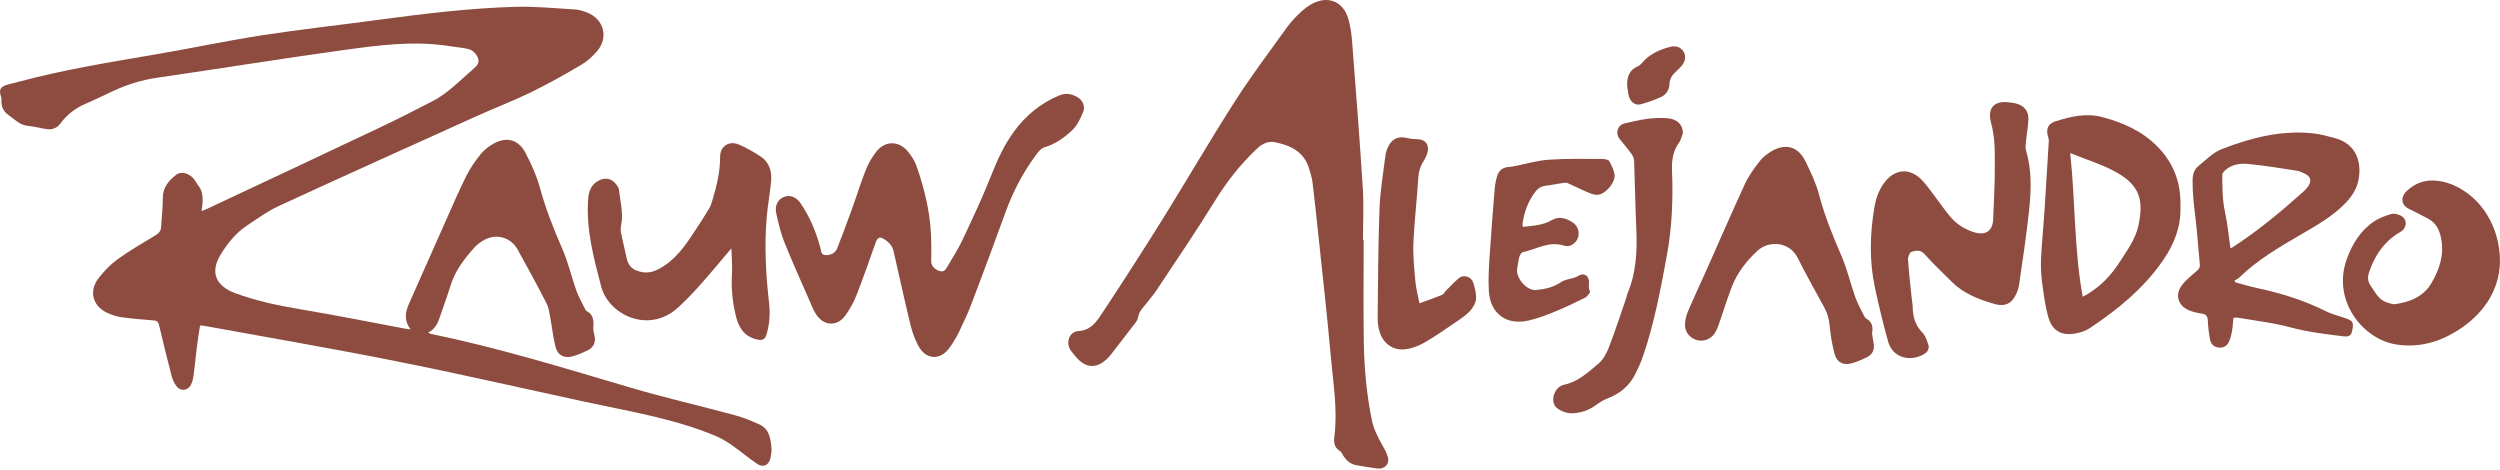
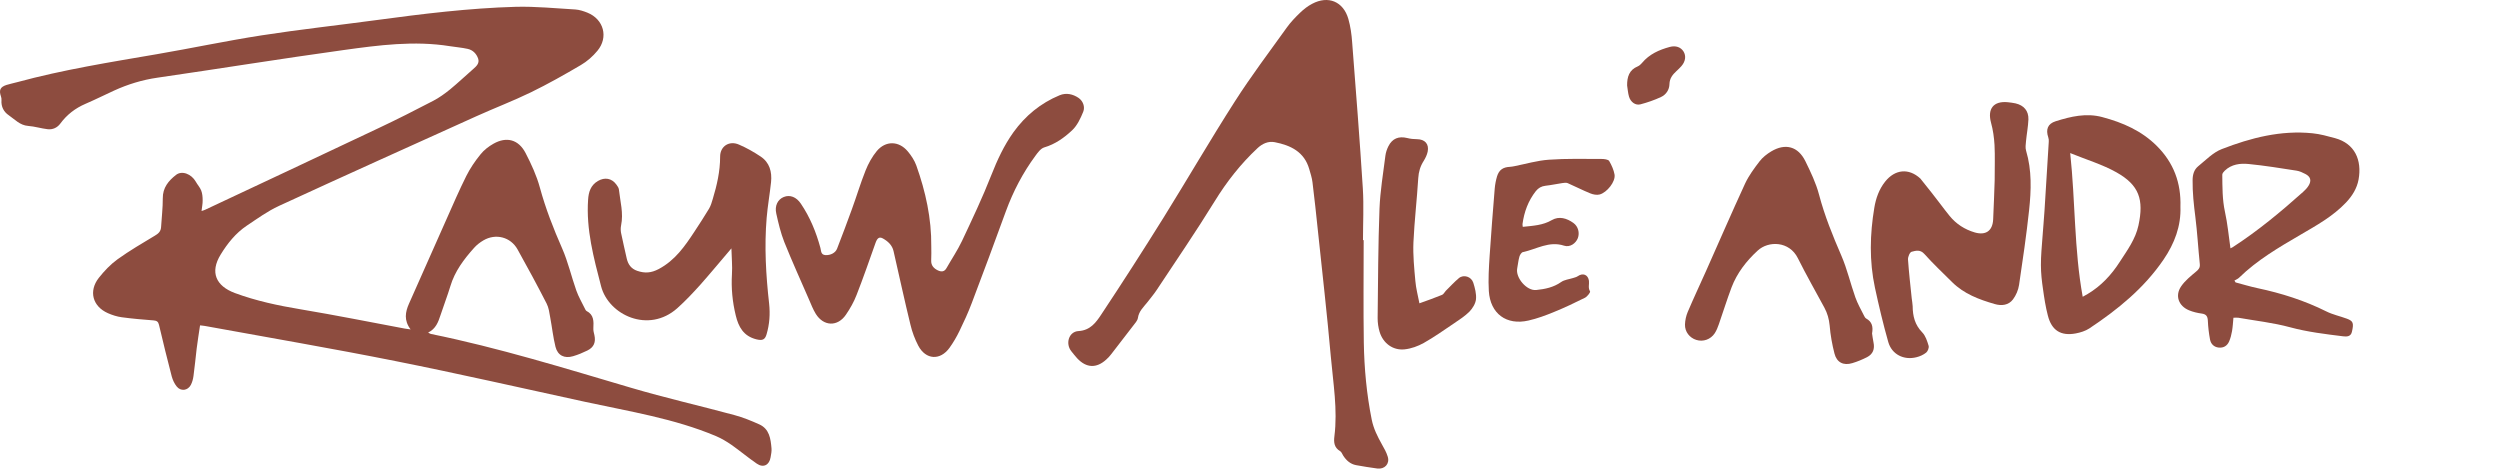
<svg xmlns="http://www.w3.org/2000/svg" width="1187" height="223" viewBox="0 0 1187 223" fill="none">
  <path d="M194.959 156.405C191.668 152.094 192.453 148.118 194.182 144.2C200.088 130.884 205.995 117.577 211.901 104.294C215 97.344 217.999 90.36 221.391 83.569C223.22 79.918 225.567 76.46 228.149 73.294C229.778 71.239 232.033 69.51 234.314 68.231C240.546 64.715 246.226 66.243 249.551 72.675C252.266 77.93 254.805 83.41 256.342 89.091C259.049 99.04 262.766 108.538 266.918 117.969C269.725 124.36 271.287 131.31 273.634 137.935C274.679 140.908 276.316 143.648 277.686 146.489C277.878 146.906 278.137 147.466 278.496 147.658C282.022 149.454 281.896 152.587 281.729 155.853C281.662 156.931 281.955 158.034 282.222 159.111C282.965 162.478 281.988 164.892 278.889 166.421C276.7 167.498 274.42 168.45 272.072 169.135C267.987 170.338 264.796 168.776 263.752 164.691C262.607 160.097 262.115 155.36 261.237 150.691C260.845 148.477 260.552 146.096 259.542 144.133C255.106 135.487 250.47 126.908 245.733 118.42C242.442 112.514 235.358 110.685 229.485 114.152C227.89 115.095 226.319 116.299 225.083 117.702C220.254 123.09 215.944 128.796 213.822 135.913C212.419 140.549 210.656 145.018 209.161 149.621C208.083 152.913 206.939 156.112 203.28 157.908C203.965 158.267 204.265 158.493 204.591 158.56C236.795 165.117 268.121 174.841 299.581 184.105C315.829 188.909 332.378 192.66 348.751 197.095C352.769 198.173 356.687 199.777 360.471 201.473C365.333 203.653 365.918 208.323 366.31 212.892C366.444 214.262 366.118 215.699 365.884 217.102C365.299 220.82 362.426 222.29 359.326 220.135C355.216 217.328 351.399 214.095 347.322 211.23C345 209.626 342.519 208.156 339.946 207.053C320.072 198.699 298.862 195.366 277.978 190.83C247.922 184.306 217.965 177.456 187.817 171.449C157.76 165.443 127.512 160.289 97.363 154.776C96.678 154.642 95.96 154.608 94.982 154.483C94.423 158.234 93.838 161.851 93.379 165.51C92.861 169.821 92.468 174.156 91.875 178.467C91.683 179.928 91.29 181.466 90.605 182.769C89.168 185.484 85.844 185.935 83.914 183.521C82.803 182.151 81.993 180.388 81.533 178.692C79.411 170.564 77.423 162.444 75.502 154.283C75.142 152.721 74.424 152.261 72.954 152.128C67.891 151.743 62.838 151.317 57.809 150.632C55.595 150.34 53.34 149.621 51.251 148.702C43.942 145.478 41.987 138.227 46.915 131.928C49.488 128.67 52.462 125.538 55.787 123.123C61.501 119.013 67.632 115.455 73.639 111.829C75.301 110.852 76.345 109.808 76.479 107.853C76.738 103.283 77.323 98.714 77.29 94.178C77.231 89.116 80.029 85.824 83.521 83.084C86.395 80.795 90.898 82.625 92.953 86.25C93.738 87.687 94.949 88.957 95.534 90.46C96.085 91.889 96.219 93.526 96.219 95.089C96.252 96.726 95.893 98.355 95.693 100.184C96.411 99.95 96.937 99.825 97.397 99.591C124.872 86.701 152.347 73.812 179.756 60.83C188.502 56.712 197.115 52.343 205.694 47.873C208.534 46.403 211.216 44.449 213.722 42.427C217.448 39.353 220.973 36.028 224.59 32.862C226.127 31.525 227.756 30.088 227.038 27.866C226.252 25.552 224.523 23.723 222.042 23.205C219.269 22.587 216.437 22.386 213.596 21.927C196.689 19.22 179.889 21.442 163.182 23.756C133.677 27.833 104.28 32.603 74.783 36.88C67.566 37.916 60.749 40.004 54.158 43.012C49.622 45.1 45.153 47.322 40.55 49.31C35.721 51.399 31.77 54.431 28.638 58.675C27.201 60.63 25.02 61.64 22.598 61.348C19.499 60.989 16.466 60.011 13.367 59.786C9.449 59.493 7.035 56.687 4.161 54.724C1.781 53.128 0.477 50.647 0.703 47.581C0.736 46.963 0.669 46.303 0.444 45.752C-0.567 42.786 0.085 41.316 3.059 40.339C4.721 39.812 6.45 39.486 8.113 39.027C29.941 33.087 52.262 29.537 74.516 25.72C91.065 22.879 107.513 19.387 124.087 16.806C142.164 13.999 160.375 12.011 178.519 9.563C200.606 6.59 222.702 3.85 244.99 3.231C254.387 3.006 263.785 3.95 273.183 4.501C275.105 4.635 277.093 5.286 278.889 6.005C286.658 9.138 289.005 17.692 283.651 24.116C281.47 26.764 278.73 29.178 275.756 30.907C267.987 35.477 260.127 39.912 252.032 43.855C243.553 47.974 234.706 51.332 226.127 55.216C194.867 69.342 163.6 83.41 132.44 97.77C127.019 100.276 122.099 103.868 117.103 107.193C111.882 110.718 108.031 115.547 104.765 120.868C99.611 129.255 102.484 135.779 111.556 139.146C121.606 142.863 132.048 145.085 142.657 146.848C159.197 149.621 175.679 152.913 192.186 156.012C192.871 156.112 193.556 156.212 194.959 156.405Z" fill="#8D4C3F" />
  <path d="M647.472 114.016C647.472 130.231 647.28 146.453 647.538 162.668C647.739 174.939 648.875 187.144 651.289 199.215C652.175 203.593 654.029 207.21 656.093 210.927C657.195 212.857 658.306 214.812 658.925 216.9C659.91 220.267 657.396 222.906 653.937 222.447C650.571 221.996 647.213 221.469 643.854 220.851C641.114 220.325 639.218 218.596 637.748 216.315C637.263 215.563 636.963 214.586 636.278 214.193C633.446 212.531 633.212 209.983 633.571 207.176C635.175 194.487 632.986 181.89 631.875 169.326C630.113 149.386 627.832 129.512 625.744 109.614C624.958 101.911 624.106 94.21 623.162 86.507C622.903 84.385 622.219 82.331 621.625 80.275C619.278 72.081 612.787 68.981 605.252 67.511C602.178 66.927 599.371 68.171 597.024 70.385C589.063 77.828 582.438 86.282 576.699 95.613C567.886 109.906 558.421 123.74 549.157 137.74C547.846 139.729 546.284 141.525 544.847 143.413C543.017 145.735 540.737 147.723 540.277 150.956C540.085 152.259 538.941 153.437 538.089 154.573C534.63 159.109 531.138 163.612 527.647 168.115C526.936 169.067 526.118 169.944 525.232 170.729C520.571 174.973 515.776 174.739 511.465 170.144C510.488 169.1 509.636 167.956 508.725 166.845C505.726 163.219 507.422 157.447 512.084 157.188C517.664 156.862 520.37 153.111 522.818 149.419C532.934 134.182 542.825 118.778 552.482 103.282C563.868 84.97 574.669 66.342 586.289 48.197C593.991 36.16 602.637 24.698 610.991 13.053C612.821 10.506 615.034 8.192 617.323 6.003C619.019 4.374 620.94 2.87 623.029 1.793C630.639 -2.25 637.815 0.715 640.196 8.977C641.206 12.527 641.733 16.286 641.992 19.97C643.788 43.169 645.617 66.342 647.079 89.573C647.572 97.701 647.146 105.854 647.146 114.016H647.472Z" fill="#8D4C3F" />
  <path d="M442.168 116.927C442.168 119.14 442.268 121.363 442.134 123.576C442.009 126.024 443.346 127.427 445.3 128.379C446.904 129.123 448.366 129.123 449.377 127.335C451.825 123.025 454.631 118.881 456.753 114.412C461.615 104.095 466.51 93.787 470.654 83.211C473.494 76.002 476.66 69.118 481.163 62.82C486.843 54.926 494.119 48.953 503.091 45.235C506.224 43.924 509.457 44.676 512.13 46.505C514.218 47.975 515.262 50.715 514.318 53.063C513.04 56.229 511.445 59.62 509.03 61.876C505.28 65.401 501.003 68.467 495.782 69.996C494.153 70.489 492.749 72.41 491.605 73.98C485.665 82.042 481.062 90.847 477.604 100.278C472.291 114.863 466.903 129.424 461.389 143.909C459.694 148.412 457.672 152.814 455.55 157.158C454.214 159.931 452.643 162.605 450.847 165.119C446.411 171.284 439.561 170.866 436.003 164.142C434.374 161.009 433.095 157.618 432.285 154.184C429.445 142.573 426.93 130.886 424.257 119.241C423.631 116.434 421.609 114.571 419.228 113.234C417.466 112.257 416.522 113.042 415.703 115.323C412.771 123.576 409.897 131.896 406.698 140.058C405.428 143.358 403.632 146.515 401.644 149.423C397.693 155.228 391.035 155.003 387.317 148.997C386.006 146.875 385.095 144.46 384.084 142.146C380.133 133.074 376.057 124.069 372.373 114.897C370.677 110.595 369.599 105.992 368.588 101.456C367.703 97.705 369.299 94.664 372.139 93.528C375.046 92.35 378.112 93.495 380.267 96.727C384.611 103.151 387.51 110.235 389.531 117.704C389.924 119.14 389.665 121.003 392.012 121.129C394.334 121.229 396.648 120.084 397.434 118.096C399.814 111.898 402.195 105.699 404.442 99.434C406.698 93.269 408.561 86.97 411.008 80.864C412.311 77.597 414.108 74.373 416.321 71.692C420.498 66.738 426.73 66.83 430.94 71.792C432.645 73.78 434.207 76.169 435.084 78.617C439.495 91.013 442.301 103.711 442.168 116.927Z" fill="#8D4C3F" />
  <path d="M1059.02 117.908C1059.54 117.674 1059.81 117.549 1060.07 117.382C1072.01 109.646 1082.91 100.608 1093.48 91.151C1094.49 90.266 1095.44 89.255 1096.12 88.144C1097.59 85.763 1097.07 83.9 1094.63 82.63C1093.32 81.945 1091.88 81.26 1090.45 81.035C1082.87 79.857 1075.27 78.621 1067.64 77.869C1063.66 77.476 1059.51 77.961 1056.32 81.035C1055.79 81.553 1055.14 82.305 1055.14 82.956C1055.21 88.862 1055.14 94.735 1056.41 100.574C1057.65 106.188 1058.17 111.969 1059.02 117.908ZM1061.44 134.089C1064.93 135.008 1068.39 136.077 1071.95 136.829C1083.23 139.218 1094.13 142.677 1104.48 147.831C1107.58 149.393 1111.07 150.111 1114.33 151.323C1117.3 152.434 1117.66 153.411 1116.68 157.588C1116.16 159.835 1114.27 159.902 1112.5 159.676C1104.03 158.632 1095.57 157.622 1087.25 155.366C1079.26 153.211 1070.94 152.3 1062.77 150.863C1062.09 150.763 1061.34 150.863 1060.43 150.863C1060.23 152.985 1060.13 155.107 1059.78 157.162C1059.48 158.891 1059.06 160.587 1058.37 162.157C1057.45 164.212 1055.72 165.29 1053.38 165.023C1051.15 164.764 1049.73 163.294 1049.33 161.239C1048.77 158.273 1048.41 155.266 1048.29 152.3C1048.19 150.212 1047.54 149.168 1045.35 148.875C1043.33 148.608 1041.27 148.123 1039.38 147.338C1034.39 145.317 1032.56 140.354 1035.63 135.919C1037.49 133.212 1040.23 131.023 1042.8 128.868C1044.01 127.857 1044.63 127.039 1044.47 125.376C1043.69 117.908 1043.29 110.398 1042.35 102.963C1041.6 97.149 1040.98 91.377 1041.05 85.537C1041.07 82.856 1041.73 80.575 1043.69 78.946C1047.28 76.039 1050.74 72.389 1054.91 70.785C1068.71 65.43 1082.97 61.746 1098.02 63.283C1101.61 63.642 1105.16 64.653 1108.69 65.597C1118.12 68.179 1121.51 76.039 1119.85 85.245C1119.06 89.514 1116.85 93.006 1113.91 96.138C1107.64 102.763 1099.78 107.073 1092.08 111.576C1081.86 117.549 1071.69 123.488 1063.13 131.842C1062.55 132.427 1061.66 132.753 1060.91 133.212C1061.11 133.504 1061.27 133.797 1061.44 134.089Z" fill="#8D4C3F" />
-   <path d="M947.069 85.624C947.069 79.358 947.261 74.137 947.002 68.916C946.802 65.332 946.284 61.673 945.332 58.215C943.578 51.691 946.476 47.907 953.201 48.525C954.471 48.658 955.749 48.817 956.952 49.076C960.936 49.995 963.217 52.635 963.092 56.686C962.958 60.145 962.273 63.603 961.947 67.061C961.814 68.532 961.555 70.161 961.981 71.531C964.754 80.828 964.428 90.326 963.417 99.791C962.139 111.67 960.41 123.482 958.648 135.294C958.288 137.709 957.211 140.223 955.774 142.144C953.66 144.951 950.361 145.31 947.094 144.366C939.66 142.211 932.475 139.538 926.837 133.924C922.392 129.514 917.832 125.211 913.68 120.575C911.692 118.353 909.57 119.038 907.648 119.531C906.763 119.757 905.852 121.945 905.919 123.215C906.345 129.355 907.055 135.486 907.682 141.626C907.807 142.863 908.099 144.133 908.133 145.377C908.166 150.072 909.177 154.249 912.669 157.808C914.239 159.403 915.025 161.918 915.71 164.173C915.969 165.084 915.35 166.746 914.565 167.398C913.262 168.45 911.566 169.227 909.896 169.62C903.923 171.123 898.25 168.283 896.555 162.41C894.14 153.89 892.085 145.244 890.222 136.598C887.516 124 887.808 111.278 889.93 98.613C890.682 94.111 892.177 89.867 895.051 86.25C899.721 80.377 906.278 79.684 911.792 84.78C913.914 86.768 915.609 89.182 917.405 91.504C920.179 95.155 922.752 98.972 925.659 102.498C928.791 106.349 932.835 108.955 937.605 110.359C942.826 111.862 946.05 109.64 946.351 104.26C946.71 97.703 946.835 91.145 947.069 85.624Z" fill="#8D4C3F" />
+   <path d="M947.069 85.624C947.069 79.358 947.261 74.137 947.002 68.916C946.802 65.332 946.284 61.673 945.332 58.215C943.578 51.691 946.476 47.907 953.201 48.525C954.471 48.658 955.749 48.817 956.952 49.076C960.936 49.995 963.217 52.635 963.092 56.686C962.958 60.145 962.273 63.603 961.947 67.061C961.814 68.532 961.555 70.161 961.981 71.531C964.754 80.828 964.428 90.326 963.417 99.791C962.139 111.67 960.41 123.482 958.648 135.294C958.288 137.709 957.211 140.223 955.774 142.144C953.66 144.951 950.361 145.31 947.094 144.366C939.66 142.211 932.475 139.538 926.837 133.924C922.392 129.514 917.832 125.211 913.68 120.575C911.692 118.353 909.57 119.038 907.648 119.531C906.763 119.757 905.852 121.945 905.919 123.215C906.345 129.355 907.055 135.486 907.682 141.626C907.807 142.863 908.099 144.133 908.133 145.377C908.166 150.072 909.177 154.249 912.669 157.808C914.239 159.403 915.025 161.918 915.71 164.173C915.969 165.084 915.35 166.746 914.565 167.398C913.262 168.45 911.566 169.227 909.896 169.62C903.923 171.123 898.25 168.283 896.555 162.41C894.14 153.89 892.085 145.244 890.222 136.598C887.516 124 887.808 111.278 889.93 98.613C890.682 94.111 892.177 89.867 895.051 86.25C899.721 80.377 906.278 79.684 911.792 84.78C920.179 95.155 922.752 98.972 925.659 102.498C928.791 106.349 932.835 108.955 937.605 110.359C942.826 111.862 946.05 109.64 946.351 104.26C946.71 97.703 946.835 91.145 947.069 85.624Z" fill="#8D4C3F" />
  <path d="M347.271 117.93C341.983 124.128 337.347 129.742 332.518 135.189C329.026 139.073 325.434 142.891 321.558 146.349C307.917 158.487 288.954 149.582 285.395 135.907C281.878 122.399 278.253 108.916 279.23 94.79C279.464 91.173 280.441 87.974 283.866 85.944C287.099 84.056 290.424 84.574 292.646 87.614C293.131 88.333 293.749 89.11 293.849 89.928C294.467 95.609 296.105 101.223 294.893 107.028C294.668 108.139 294.668 109.376 294.86 110.487C295.712 114.597 296.656 118.673 297.575 122.758C298.226 125.565 299.688 127.62 302.562 128.598C306.121 129.801 309.12 129.675 312.812 127.712C320.514 123.602 325.109 116.978 329.645 110.094C332.059 106.444 334.415 102.785 336.662 99.067C337.48 97.664 337.965 96.035 338.424 94.465C340.387 87.94 341.916 81.382 341.916 74.432C341.883 69.403 346.26 66.63 350.855 68.652C354.447 70.189 357.905 72.143 361.171 74.332C365.415 77.172 366.585 81.575 366.1 86.437C365.507 92.084 364.496 97.731 364.012 103.403C362.867 117.011 363.652 130.619 365.181 144.161C365.707 149.123 365.382 153.918 363.978 158.687C363.193 161.427 361.89 161.787 359.083 161.102C353.01 159.565 350.629 155.196 349.326 149.741C347.755 143.283 347.137 136.818 347.53 130.193C347.789 126.284 347.363 122.366 347.271 117.93Z" fill="#8D4C3F" />
  <path d="M982.929 72.677C985.41 95.708 984.758 118.329 988.868 140.909C989.754 140.416 990.472 140.024 991.191 139.598C997.581 135.814 1002.54 130.467 1006.49 124.294C1009.99 118.881 1013.93 113.559 1015.33 107.069C1018.01 94.697 1015.63 87.88 1004.92 81.841C998.241 78.09 990.698 75.843 982.929 72.677ZM1035.27 98.189C1035.6 107.261 1032.5 115.548 1027.28 123.216C1018.01 136.825 1005.55 146.941 992.001 155.946C990.146 157.157 987.824 157.876 985.61 158.302C978.493 159.638 974.124 156.898 972.328 149.848C971.25 145.738 970.599 141.494 970.014 137.251C969.454 133.5 969.028 129.715 969.028 125.931C969.003 121.454 969.454 116.951 969.78 112.482C970.073 108.305 970.465 104.162 970.732 99.985C971.451 89.092 972.102 78.19 972.754 67.322C972.821 66.637 972.754 65.885 972.52 65.233C971.25 61.449 972.261 58.743 976.045 57.565C983.263 55.284 990.631 53.555 998.208 55.61C1007.9 58.183 1016.87 62.101 1024.11 69.344C1032.02 77.271 1035.63 86.769 1035.27 98.189Z" fill="#8D4C3F" />
  <path d="M888.855 158.328C889.047 159.498 889.214 161.069 889.54 162.597C890.192 165.696 889.306 168.111 886.474 169.581C884.219 170.725 881.871 171.703 879.457 172.421C875.28 173.691 872.081 172.095 871.003 167.852C869.892 163.516 869.082 159.039 868.723 154.569C868.422 151.47 867.645 148.697 866.208 146.057C861.998 138.255 857.596 130.553 853.644 122.625C849.568 114.371 839.644 114.271 834.556 118.974C829.201 123.895 824.766 129.575 822.151 136.425C819.971 142.206 818.141 148.112 816.12 153.918C815.593 155.421 815.009 156.925 814.157 158.228C812.202 161.194 808.643 162.405 805.41 161.394C802.253 160.417 799.93 157.543 800.03 154.085C800.097 152.063 800.548 149.975 801.334 148.112C804.107 141.588 807.148 135.122 810.047 128.631C816.212 114.797 822.251 100.864 828.583 87.122C830.346 83.371 832.894 79.912 835.433 76.613C836.87 74.725 838.925 73.121 840.98 71.885C847.705 67.866 853.745 69.504 857.203 76.554C859.709 81.675 862.224 86.896 863.661 92.343C866.309 102.426 870.185 111.924 874.303 121.447C877.043 127.779 878.605 134.671 880.927 141.195C881.972 144.161 883.567 146.934 884.971 149.741C885.23 150.301 885.589 150.986 886.082 151.245C888.822 152.748 889.44 155.096 888.855 158.328Z" fill="#8D4C3F" />
-   <path d="M1186.97 124.754C1186.55 138.195 1178.94 149.556 1166.12 157.383C1157.61 162.604 1148.04 165.152 1137.89 163.582C1121.74 161.134 1107.13 142.572 1114.27 122.958C1116.82 115.907 1120.76 109.45 1127.19 105.139C1129.61 103.51 1132.51 102.466 1135.35 101.622C1136.62 101.23 1138.39 101.647 1139.69 102.274C1142.82 103.736 1143.11 107.495 1140.41 109.642C1139.65 110.235 1138.78 110.661 1137.99 111.179C1131.2 115.648 1127.19 122.114 1124.71 129.682C1123.99 131.929 1124.35 133.984 1125.79 135.981C1127.91 138.98 1129.47 142.505 1133.49 143.65C1134.69 143.975 1135.97 144.594 1137.14 144.427C1144.26 143.391 1150.62 140.943 1154.51 134.318C1158.26 127.853 1160.51 121.103 1159.1 113.46C1158.29 109.191 1156.65 105.665 1152.54 103.644C1149.51 102.14 1146.57 100.478 1143.54 99.041C1140.31 97.504 1139.62 93.82 1142.46 90.946C1145.85 87.588 1150.13 85.658 1154.83 85.692C1158 85.692 1161.32 86.41 1164.26 87.621C1177.96 93.235 1187.24 107.787 1186.97 124.754Z" fill="#8D4C3F" />
-   <path d="M799.068 63.181C798.475 64.685 798.149 66.448 797.205 67.718C794.173 71.794 793.68 76.589 793.88 81.259C794.432 94.767 793.847 108.216 791.399 121.457C788.425 137.479 785.46 153.535 780.139 169.006C779.161 171.913 777.858 174.745 776.488 177.493C773.74 183.073 769.304 186.824 763.498 189.072C761.476 189.857 759.547 191.001 757.784 192.304C754.359 194.852 750.408 196.155 746.298 196.222C743.95 196.289 741.21 195.245 739.314 193.808C735.697 191.001 737.718 183.692 742.681 182.647C749.397 181.244 754 176.742 758.862 172.723C761.117 170.869 762.746 167.862 763.857 165.055C766.823 157.319 769.404 149.425 772.111 141.564C772.37 140.846 772.47 140.027 772.762 139.309C776.78 129.719 777.365 119.703 776.939 109.453C776.455 98.392 776.288 87.332 775.862 76.263C775.828 75.161 775.277 73.983 774.625 73.072C772.862 70.625 770.908 68.369 769.011 66.022C766.823 63.248 767.934 59.431 771.292 58.612C777.983 56.983 784.708 55.546 791.692 56.131C796.228 56.49 798.968 59.105 799.068 63.181Z" fill="#8D4C3F" />
  <path d="M723.013 107.708C727.941 107.182 732.544 106.99 736.788 104.509C740.28 102.487 743.93 103.632 747.03 105.845C749.377 107.516 750.095 110.615 749.151 113.088C748.174 115.569 745.434 117.566 742.627 116.647C735.476 114.299 729.537 118.342 723.113 119.687C722.395 119.813 721.643 121.024 721.417 121.834C720.891 123.664 720.732 125.56 720.373 127.415C719.487 131.859 724.909 138.182 729.378 137.698C733.589 137.272 737.598 136.453 741.224 133.914C742.786 132.803 745.042 132.602 746.963 131.984C747.681 131.725 748.467 131.591 749.051 131.174C751.566 129.411 754.013 130.389 754.439 133.354C754.631 134.991 753.913 136.654 754.957 138.349C755.225 138.742 753.654 140.797 752.576 141.349C747.748 143.763 742.886 146.085 737.891 148.107C733.948 149.736 729.896 151.239 725.753 152.183C715.277 154.597 707.583 148.95 706.898 138.216C706.564 132.636 706.924 127.022 707.283 121.417C707.968 110.774 708.853 100.14 709.697 89.497C709.864 87.543 710.257 85.554 710.808 83.691C711.76 80.659 713.648 79.381 716.814 79.222C717.499 79.189 718.218 79.055 718.903 78.93C724.383 77.852 729.871 76.215 735.418 75.831C743.705 75.237 752.025 75.471 760.345 75.471C761.615 75.471 763.612 75.663 764.063 76.482C765.207 78.437 766.218 80.751 766.577 82.814C767.195 86.206 762.952 91.427 759.527 92.338C758.19 92.697 756.428 92.371 755.091 91.819C751.44 90.349 747.948 88.52 744.356 86.958C743.638 86.657 742.627 86.79 741.809 86.924C739.135 87.317 736.487 87.902 733.814 88.194C731.859 88.42 730.423 89.238 729.211 90.742C725.594 95.345 723.664 100.624 722.887 106.372C722.854 106.731 722.946 107.123 723.013 107.708Z" fill="#8D4C3F" />
  <path d="M673.94 144.012C677.665 142.676 681.216 141.431 684.708 139.994C685.426 139.702 685.852 138.724 686.437 138.106C688.492 136.076 690.488 133.896 692.702 132.033C694.957 130.204 698.575 131.315 699.527 134.255C700.304 136.77 701.056 139.543 700.797 142.116C700.571 144.171 699.201 146.393 697.697 147.955C695.542 150.111 692.902 151.806 690.355 153.536C685.626 156.735 680.957 160.035 675.995 162.842C673.255 164.37 670.022 165.548 666.889 165.874C661.342 166.459 656.681 162.967 655.044 157.587C654.425 155.499 654.1 153.243 654.1 151.055C654.3 133.729 654.333 116.403 654.985 99.111C655.311 90.657 656.748 82.27 657.792 73.883C657.984 72.355 658.535 70.784 659.22 69.414C661.083 65.73 664.116 64.552 668.134 65.53C669.637 65.922 671.233 66.089 672.803 66.089C676.554 66.123 678.609 68.37 677.857 72.029C677.532 73.557 676.813 75.028 675.995 76.364C674.366 78.879 673.58 81.518 673.388 84.559C672.77 94.734 671.559 104.884 671.099 115.067C670.84 121.165 671.458 127.372 672.018 133.47C672.311 136.928 673.221 140.287 673.94 144.012Z" fill="#8D4C3F" />
  <path d="M772.556 40.6C772.522 36.548 773.5 33.19 777.643 31.494C778.395 31.169 779.08 30.517 779.639 29.865C783.098 25.722 787.759 23.659 792.788 22.288C795.662 21.512 798.009 22.389 799.312 24.41C800.649 26.532 800.29 29.147 798.335 31.394C797.617 32.246 796.764 32.998 795.988 33.741C794.158 35.446 792.721 37.175 792.655 39.982C792.588 42.621 791.059 44.935 788.678 46.046C785.545 47.517 782.212 48.661 778.888 49.538C776.532 50.156 774.251 48.494 773.466 45.921C772.948 44.217 772.848 42.362 772.556 40.6Z" fill="#8D4C3F" />
</svg>